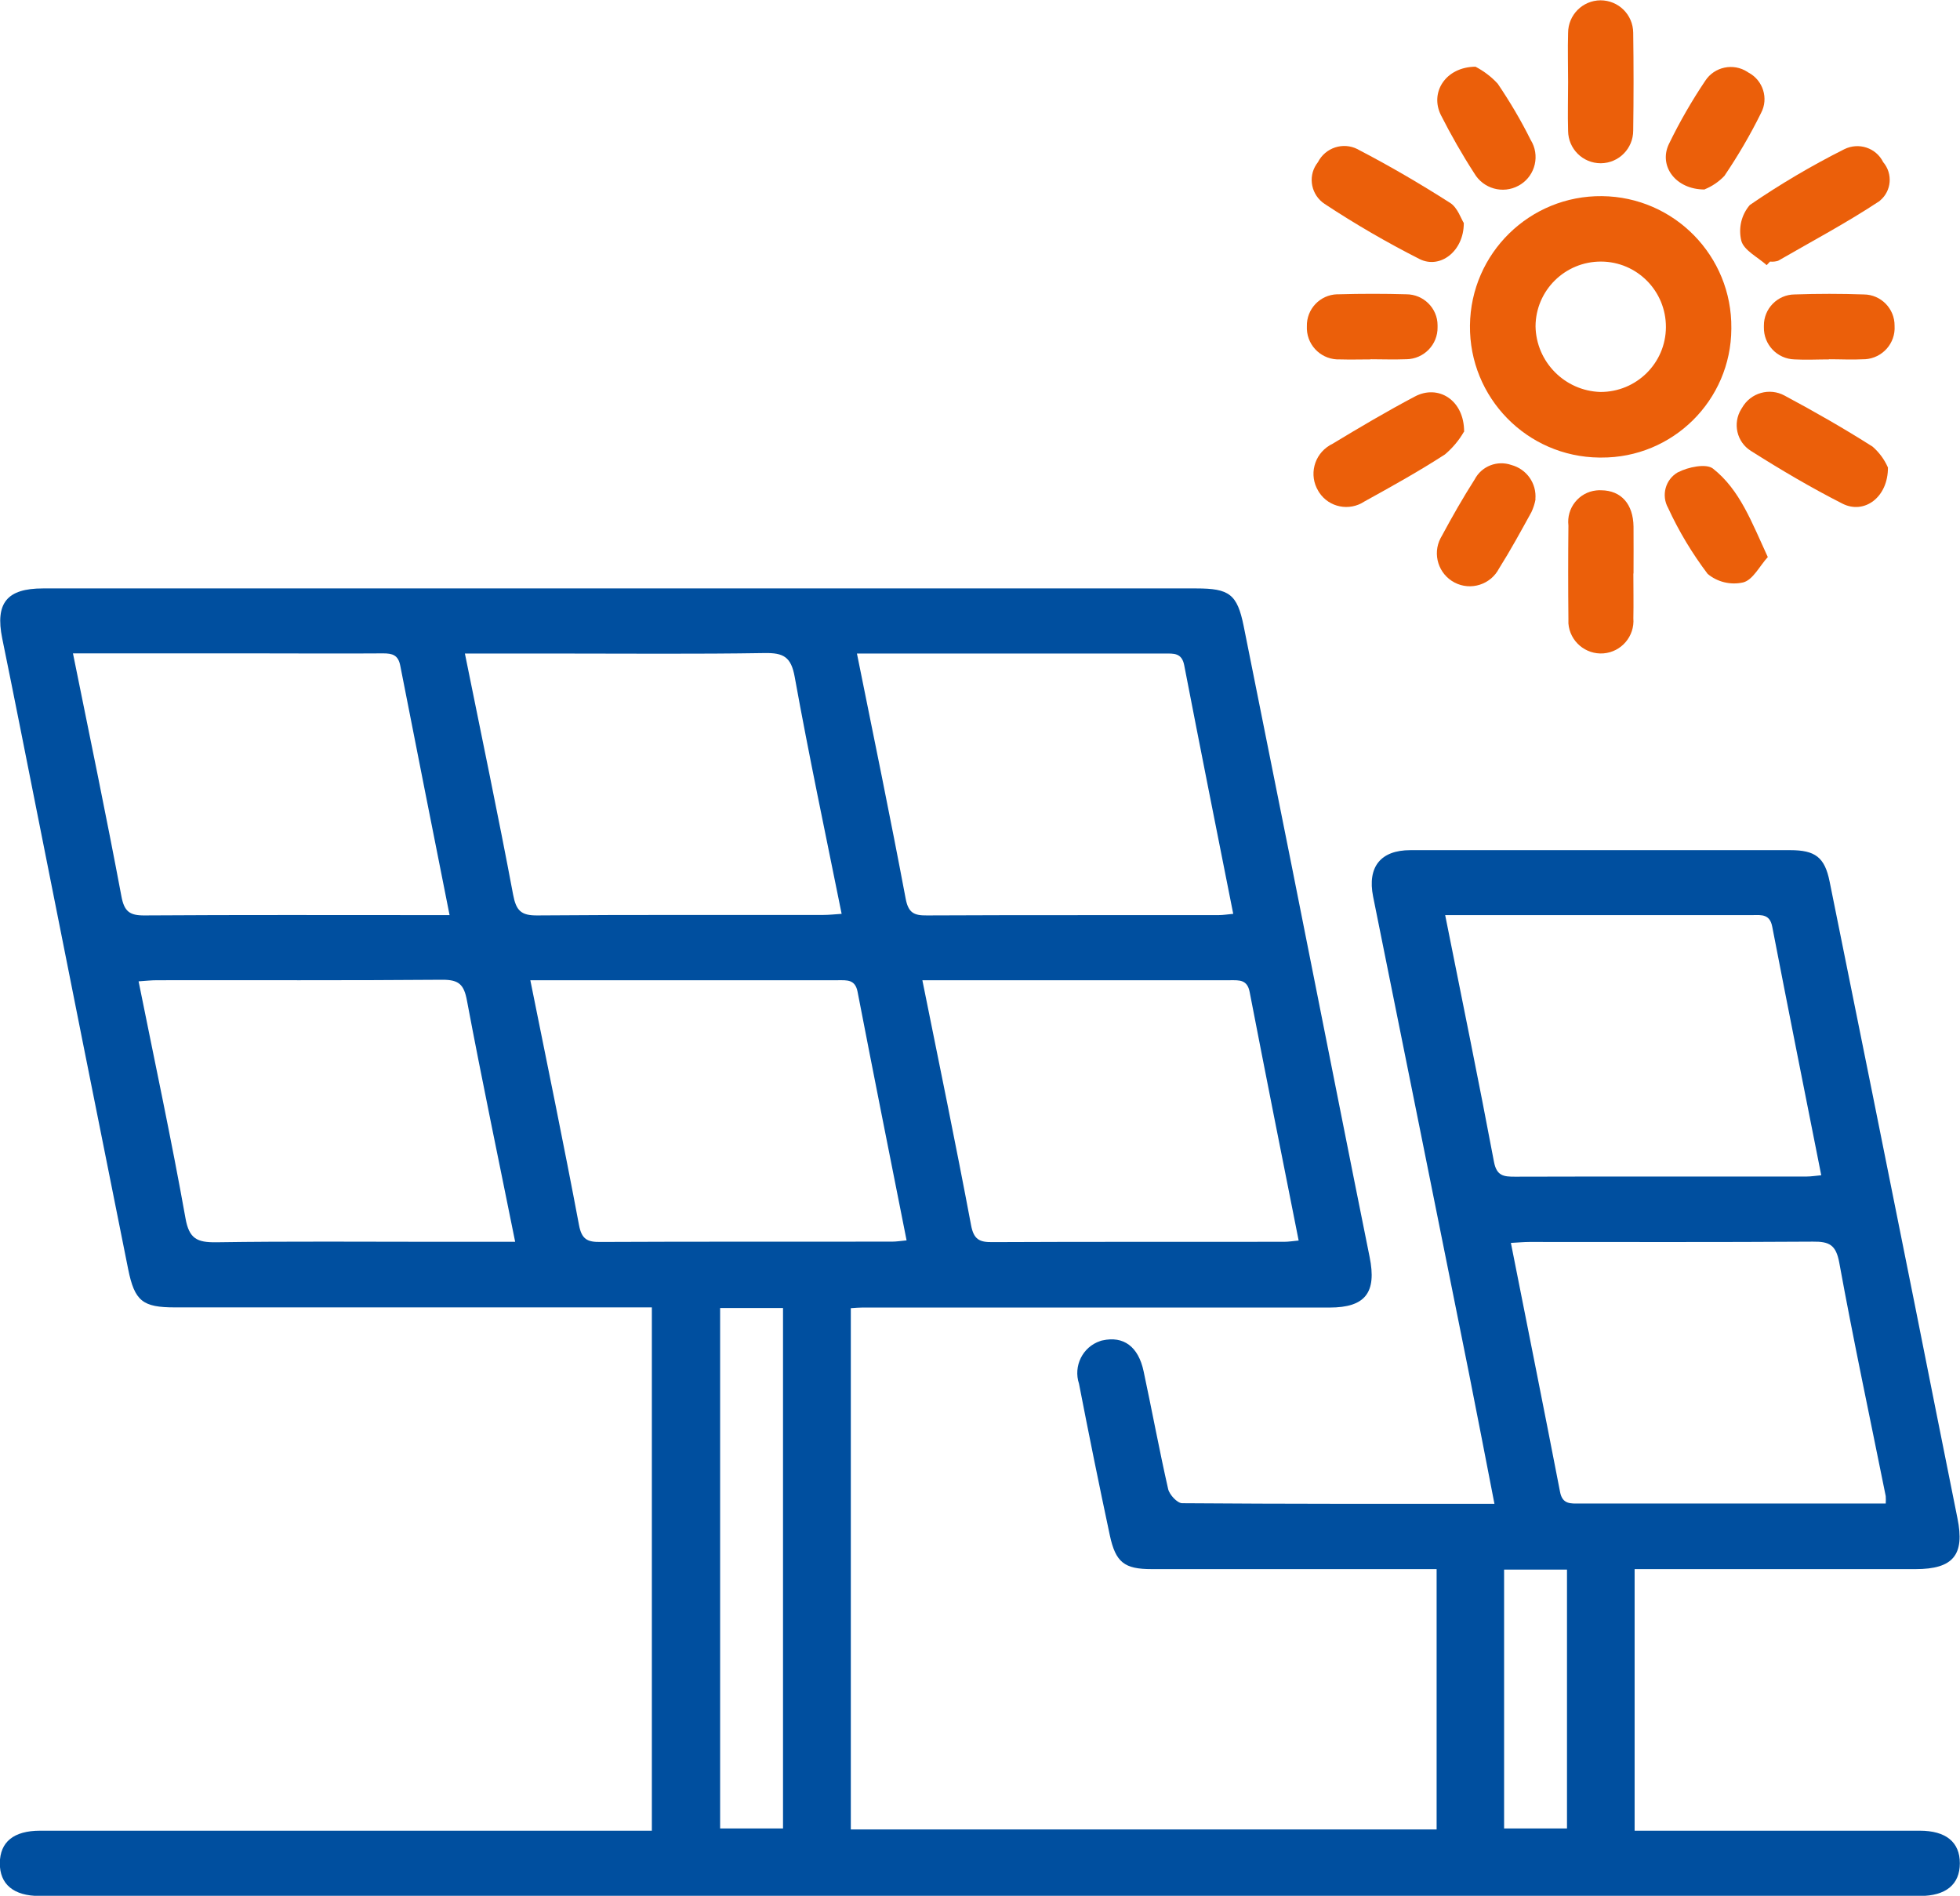
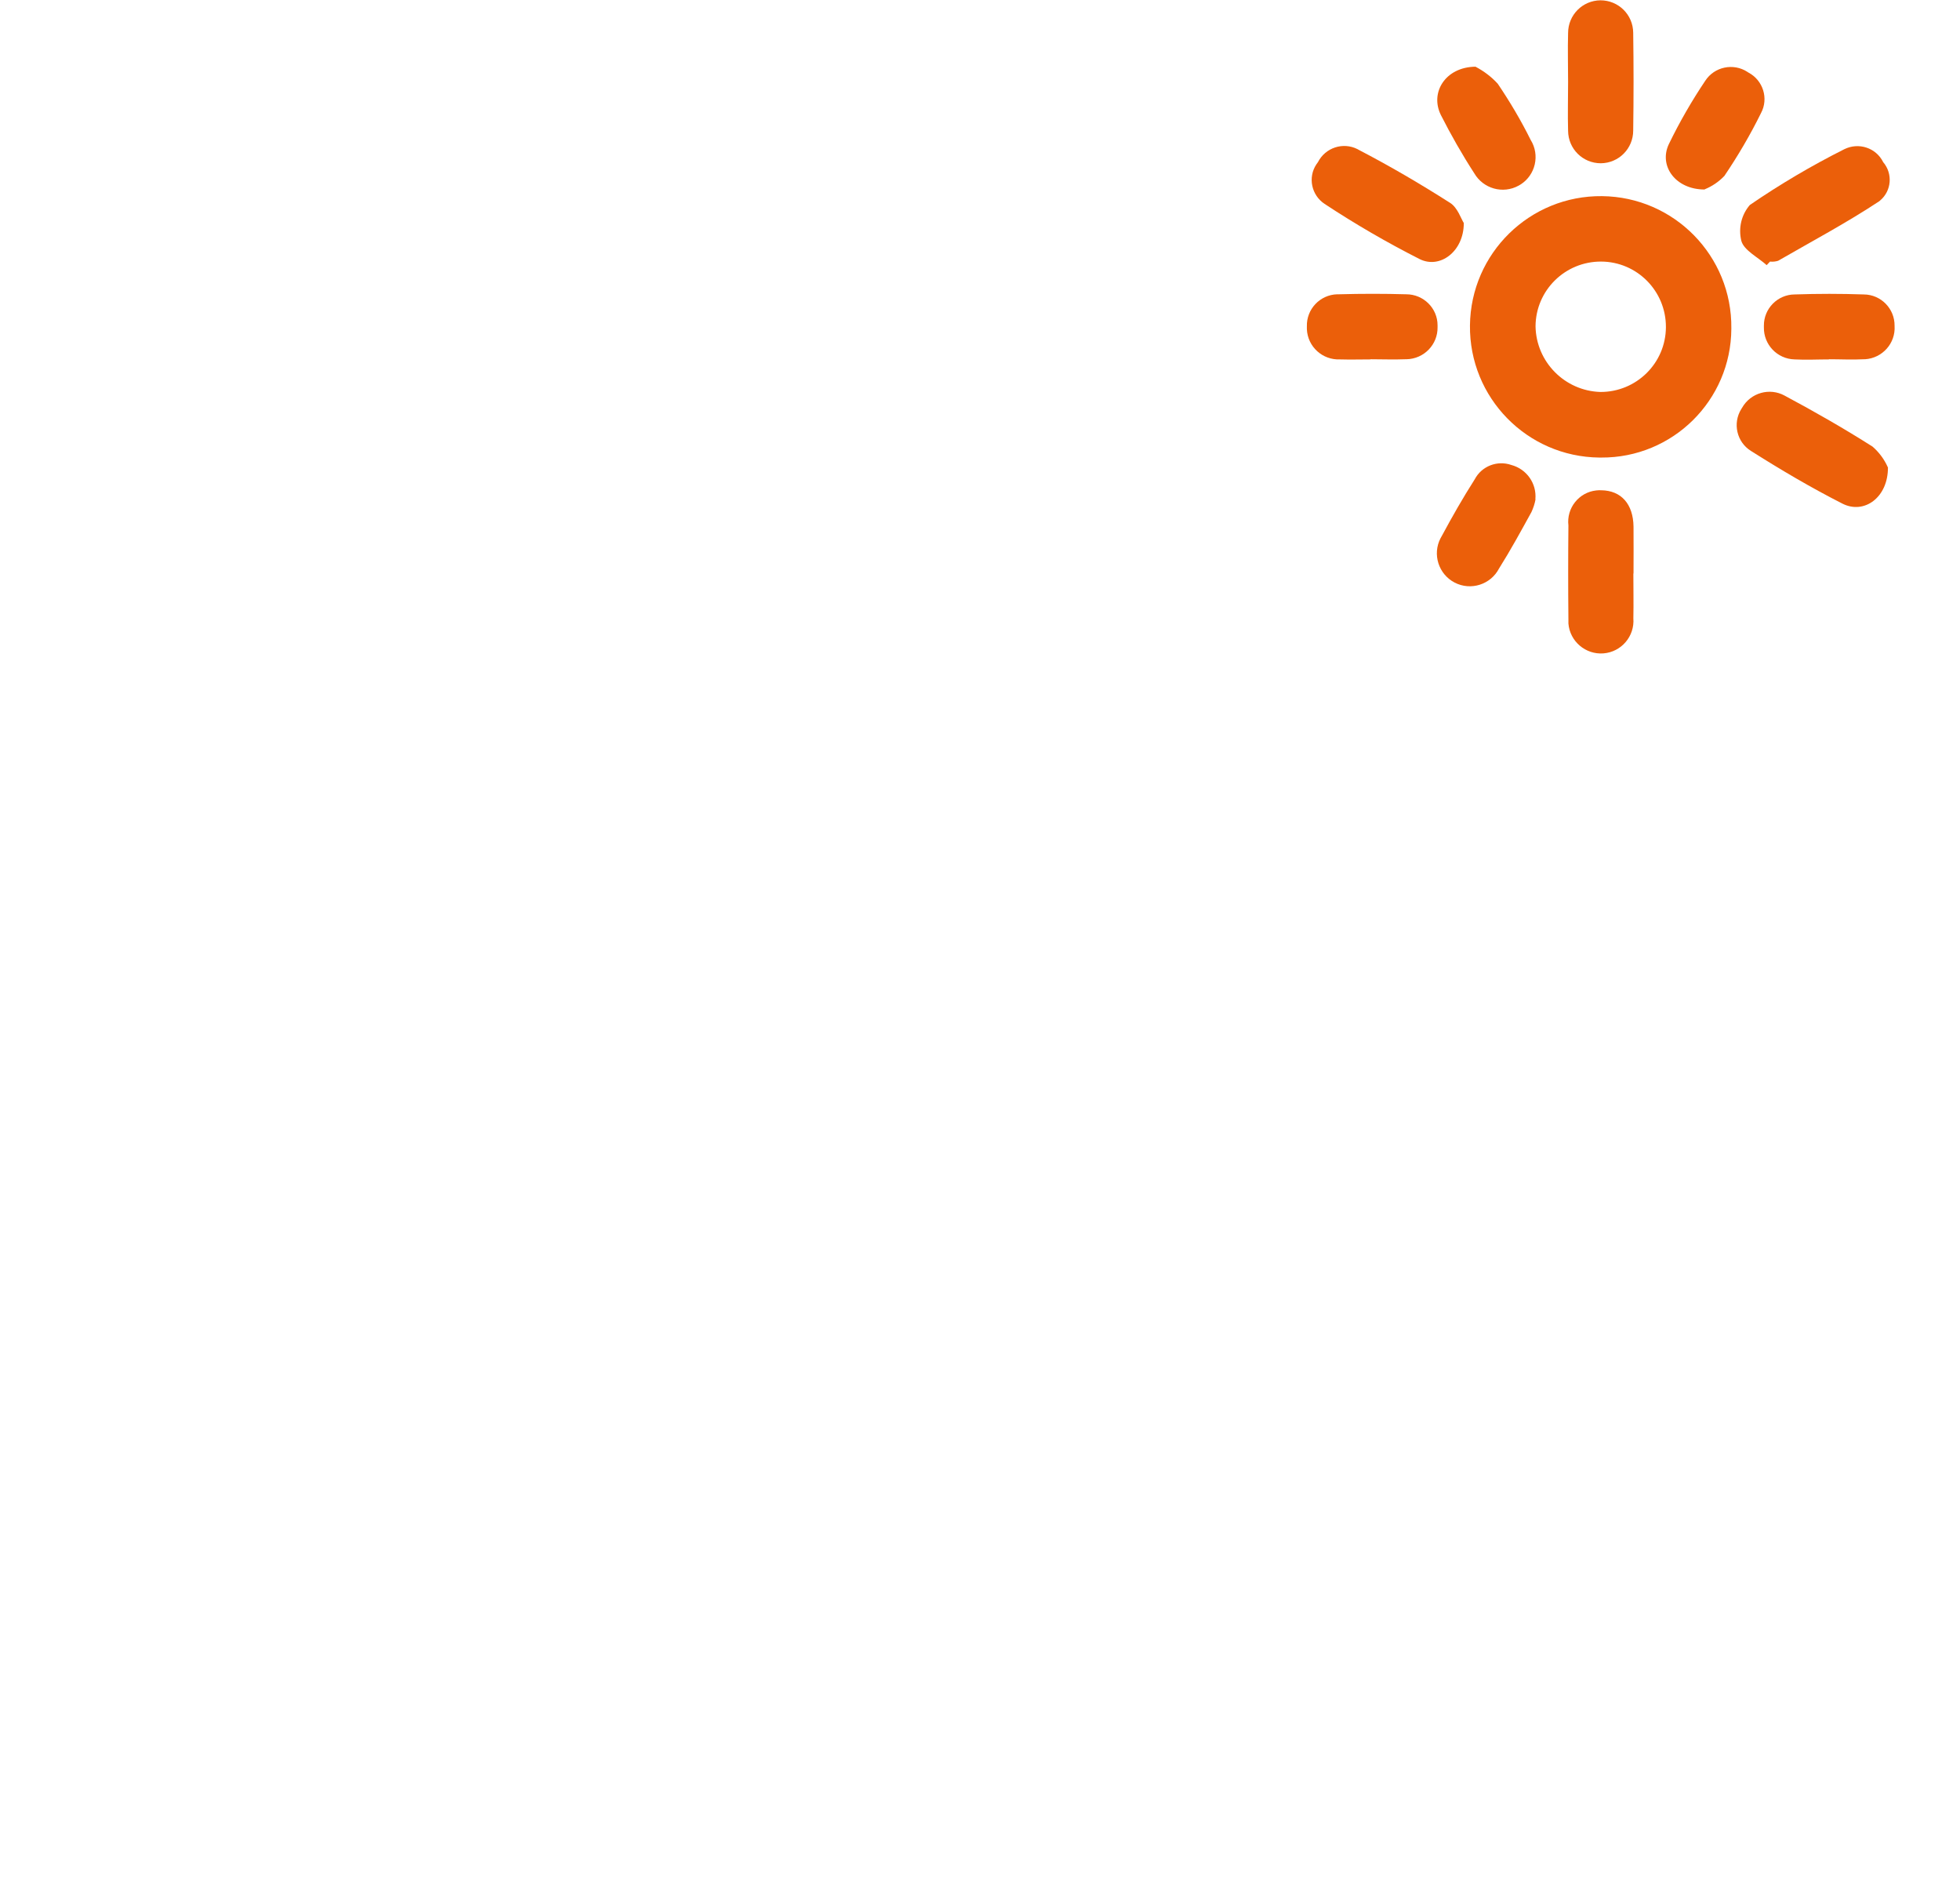
<svg xmlns="http://www.w3.org/2000/svg" id="Calque_2" viewBox="0 0 124.03 119.95">
  <defs>
    <style>.cls-1{fill:#004f9f;}.cls-2{fill:#eb5f0a;}.cls-3,.cls-4{fill:none;}.cls-4{clip-path:url(#clippath);}</style>
    <clipPath id="clippath">
      <rect class="cls-3" width="124.03" height="119.95" />
    </clipPath>
  </defs>
  <g id="Calque_1-2">
    <g class="cls-4">
      <g id="Groupe_2171">
-         <path id="Tracé_1866" class="cls-1" d="m41.25,82.72H11.07c-2.04,0-2.55-.39-2.96-2.42-1.93-9.64-3.86-19.28-5.77-28.92-.73-3.66-1.45-7.33-2.2-10.99-.45-2.23.29-3.16,2.58-3.16h72.98c2.09,0,2.59.36,3,2.38,2.03,10.1,4.05,20.21,6.05,30.32.64,3.2,1.27,6.4,1.92,9.6.46,2.25-.27,3.2-2.53,3.2h-29.58c-.21,0-.42.02-.72.04v32.98h37.07v-16.47h-18.03c-1.73,0-2.28-.42-2.65-2.14-.68-3.19-1.33-6.39-1.95-9.59-.37-1.12.23-2.33,1.34-2.7.05-.02.09-.03.14-.04,1.34-.3,2.28.39,2.61,1.96.53,2.48.99,4.97,1.55,7.44.08.36.58.9.89.9,6.54.05,13.08.04,19.76.04-.55-2.82-1.07-5.54-1.61-8.25-2.02-10.06-4.04-20.12-6.07-30.18-.37-1.87.48-2.93,2.36-2.93,8.01,0,16.02,0,24.03,0,1.58,0,2.19.44,2.5,1.99,1.81,8.92,3.6,17.85,5.39,26.77.9,4.51,1.79,9.01,2.7,13.52.47,2.3-.26,3.21-2.65,3.21h-17.78v16.55h18.04c1.66,0,2.54.72,2.54,2.06s-.88,2.07-2.53,2.07H2.51c-1.65,0-2.53-.74-2.52-2.08s.88-2.05,2.55-2.05h38.71v-33.09Zm78.08,12.41c.01-.16.01-.32,0-.47-.99-4.92-2.04-9.83-2.94-14.77-.21-1.14-.64-1.34-1.67-1.33-5.98.04-11.96.02-17.94.02-.37,0-.74.04-1.17.06,1.05,5.31,2.1,10.53,3.11,15.75.15.8.67.74,1.24.74,4.26,0,8.52,0,12.78,0h6.6m-60.97-33.1c1.07,5.3,2.12,10.39,3.08,15.49.17.91.54,1.08,1.35,1.07,6.15-.03,12.31-.01,18.46-.02.29,0,.57-.05.92-.08-1.05-5.28-2.09-10.5-3.1-15.72-.15-.8-.66-.75-1.23-.75-3.83,0-7.66,0-11.49,0h-7.99m-24.81,0c1.07,5.31,2.12,10.39,3.08,15.49.17.91.54,1.08,1.35,1.07,6.15-.03,12.31-.01,18.46-.02.29,0,.57-.05.92-.08-1.05-5.29-2.09-10.5-3.1-15.72-.15-.8-.67-.74-1.24-.74-3.92,0-7.83,0-11.75,0h-7.73m-.95,16.55c-1.04-5.17-2.1-10.2-3.05-15.26-.19-1.02-.51-1.32-1.54-1.32-6.02.05-12.05.02-18.07.03-.37,0-.73.04-1.17.07,1.02,5.07,2.08,10.02,2.97,15,.23,1.29.74,1.52,1.92,1.51,4.69-.07,9.38-.03,14.07-.03h4.87Zm58.85-20.68c1.07,5.35,2.12,10.47,3.09,15.62.17.9.62.94,1.33.94,6.15-.02,12.31,0,18.46-.01.29,0,.57-.05.92-.08-1.05-5.29-2.09-10.5-3.1-15.72-.15-.8-.66-.75-1.23-.74-3.83,0-7.66,0-11.49,0h-7.98m-37.22-16.54c1.07,5.3,2.12,10.39,3.08,15.49.17.91.53,1.08,1.35,1.07,6.15-.03,12.31-.01,18.46-.02.29,0,.57-.05.92-.08-1.05-5.28-2.09-10.5-3.1-15.72-.15-.8-.66-.75-1.23-.75-3.83,0-7.66,0-11.49,0h-7.99m-24.81,0c1.04,5.16,2.1,10.19,3.05,15.25.19,1.01.5,1.33,1.53,1.32,6.02-.05,12.05-.02,18.08-.03.37,0,.74-.04,1.18-.07-1.02-5.06-2.07-10.01-2.97-14.99-.23-1.28-.72-1.53-1.91-1.51-4.35.07-8.69.03-13.04.03h-5.91Zm-24.8,0c1.06,5.24,2.11,10.28,3.06,15.34.18.99.53,1.24,1.48,1.23,6.02-.04,12.05-.02,18.07-.02h1.22c-1.06-5.35-2.1-10.56-3.12-15.78-.13-.68-.5-.78-1.08-.78-2.71.02-5.42,0-8.13,0H4.61m40.96,74.35h3.98v-32.93h-3.98v32.93Zm49.61,0h3.98v-16.38h-3.98v16.38Z" />
        <path id="Tracé_1867" class="cls-2" d="m101.2,28.95c-4.57-.05-8.23-3.79-8.18-8.36.05-4.57,3.79-8.23,8.36-8.18s8.23,3.79,8.18,8.36c0,.01,0,.02,0,.03-.02,4.53-3.71,8.18-8.24,8.15-.04,0-.08,0-.12,0m.07-4.15c2.28.01,4.14-1.82,4.15-4.1.01-2.28-1.82-4.14-4.1-4.15-2.28-.01-4.14,1.82-4.15,4.1,0,0,0,0,0,0,.04,2.25,1.85,4.08,4.1,4.15" />
        <path id="Tracé_1868" class="cls-2" d="m92.63,14.12c0,1.79-1.51,2.92-2.8,2.27-2.07-1.05-4.07-2.21-6.01-3.49-.83-.55-1.07-1.67-.52-2.5.03-.05.07-.1.1-.14.47-.92,1.59-1.29,2.51-.82.02.01.04.02.07.04,1.98,1.03,3.91,2.16,5.79,3.36.47.3.69,1.01.86,1.27" />
        <path id="Tracé_1869" class="cls-2" d="m111.8,16.78c-.56-.51-1.45-.94-1.61-1.55-.19-.8,0-1.63.54-2.26,1.91-1.31,3.91-2.49,5.98-3.53.91-.45,2.01-.09,2.46.82.62.73.53,1.82-.2,2.43-.01,0-.02.02-.03.03-2.07,1.37-4.27,2.54-6.42,3.78-.16.05-.34.07-.51.05l-.22.23" />
        <path id="Tracé_1870" class="cls-2" d="m119.47,29.56c.02,1.91-1.5,3-2.87,2.31-1.99-1.01-3.92-2.15-5.8-3.34-.9-.56-1.17-1.75-.61-2.65.02-.03.04-.06.05-.08.54-.95,1.74-1.29,2.69-.77,1.89,1.01,3.76,2.08,5.57,3.23.41.36.74.8.96,1.3" />
-         <path id="Tracé_1871" class="cls-2" d="m92.63,27.33c-.31.54-.72,1.02-1.19,1.42-1.65,1.07-3.38,2.03-5.1,2.98-.95.63-2.23.38-2.86-.57-.02-.03-.04-.06-.06-.1-.6-.99-.28-2.28.72-2.88.05-.03.1-.06.15-.08,1.72-1.04,3.46-2.07,5.24-3.01,1.48-.79,3.13.22,3.12,2.23" />
        <path id="Tracé_1872" class="cls-2" d="m103.36,36.29c0,.94.02,1.89,0,2.83.09,1.14-.76,2.13-1.89,2.22s-2.13-.76-2.22-1.89c0-.09,0-.18,0-.27-.02-1.98-.02-3.95,0-5.93-.13-1.1.66-2.1,1.76-2.22.11-.01.22-.02.33-.01,1.25.02,2.01.87,2.03,2.3.01.99,0,1.98,0,2.96" />
        <path id="Tracé_1873" class="cls-2" d="m99.23,5.18c0-1.03-.03-2.06,0-3.09,0-1.14.91-2.06,2.05-2.07,1.14,0,2.06.91,2.07,2.05.03,2.06.03,4.12,0,6.19,0,1.14-.91,2.06-2.05,2.07-1.14,0-2.06-.91-2.07-2.05h0c-.03-1.03,0-2.06,0-3.09" />
        <path id="Tracé_1874" class="cls-2" d="m97.17,31.59c-.05.28-.14.55-.26.81-.66,1.2-1.32,2.41-2.05,3.57-.53,1.02-1.79,1.42-2.81.89s-1.42-1.79-.89-2.81c.03-.05.06-.11.09-.16.65-1.21,1.33-2.4,2.07-3.56.44-.84,1.43-1.22,2.32-.91.97.26,1.61,1.17,1.52,2.17" />
        <path id="Tracé_1875" class="cls-2" d="m93.37,4.22c.53.28,1.01.64,1.41,1.08.77,1.14,1.47,2.32,2.08,3.55.6.96.31,2.23-.65,2.83-.04.02-.08.05-.12.07-.99.54-2.23.19-2.8-.79-.77-1.19-1.47-2.42-2.11-3.68-.71-1.43.29-3.04,2.19-3.06" />
-         <path id="Tracé_1876" class="cls-2" d="m111.88,35.23c-.53.58-.95,1.46-1.57,1.62-.79.18-1.63-.02-2.25-.54-.98-1.3-1.82-2.69-2.5-4.17-.45-.8-.17-1.81.62-2.26,0,0,0,0,.01,0,.63-.33,1.78-.57,2.21-.23,1.71,1.35,2.45,3.4,3.46,5.58" />
        <path id="Tracé_1877" class="cls-2" d="m115.75,22.74c-.73,0-1.46.04-2.19,0-1.1-.03-1.96-.94-1.94-2.03,0-.03,0-.06,0-.1-.01-1.08.86-1.97,1.94-1.98,0,0,0,0,.01,0,1.46-.05,2.92-.05,4.38,0,1.08.01,1.95.9,1.94,1.98,0,0,0,0,0,.01.07,1.1-.77,2.04-1.87,2.11-.03,0-.05,0-.08,0-.73.04-1.46,0-2.19,0" />
        <path id="Tracé_1878" class="cls-2" d="m86.73,22.74c-.64,0-1.29.02-1.93,0-1.11.05-2.05-.8-2.1-1.91,0-.06,0-.12,0-.18-.03-1.09.83-2,1.92-2.03.04,0,.08,0,.12,0,1.41-.04,2.83-.04,4.25,0,1.09,0,1.98.88,1.98,1.96,0,.04,0,.08,0,.12.02,1.1-.86,2.01-1.97,2.03-.02,0-.05,0-.07,0-.73.03-1.46,0-2.19,0" />
        <path id="Tracé_1879" class="cls-2" d="m107.87,11.99c-1.86,0-2.92-1.51-2.26-2.88.67-1.38,1.44-2.72,2.3-4,.58-.89,1.78-1.14,2.67-.56.02.01.04.03.06.04.93.49,1.29,1.64.8,2.56-.68,1.38-1.46,2.71-2.32,3.98-.35.37-.78.66-1.25.85" />
      </g>
    </g>
  </g>
</svg>